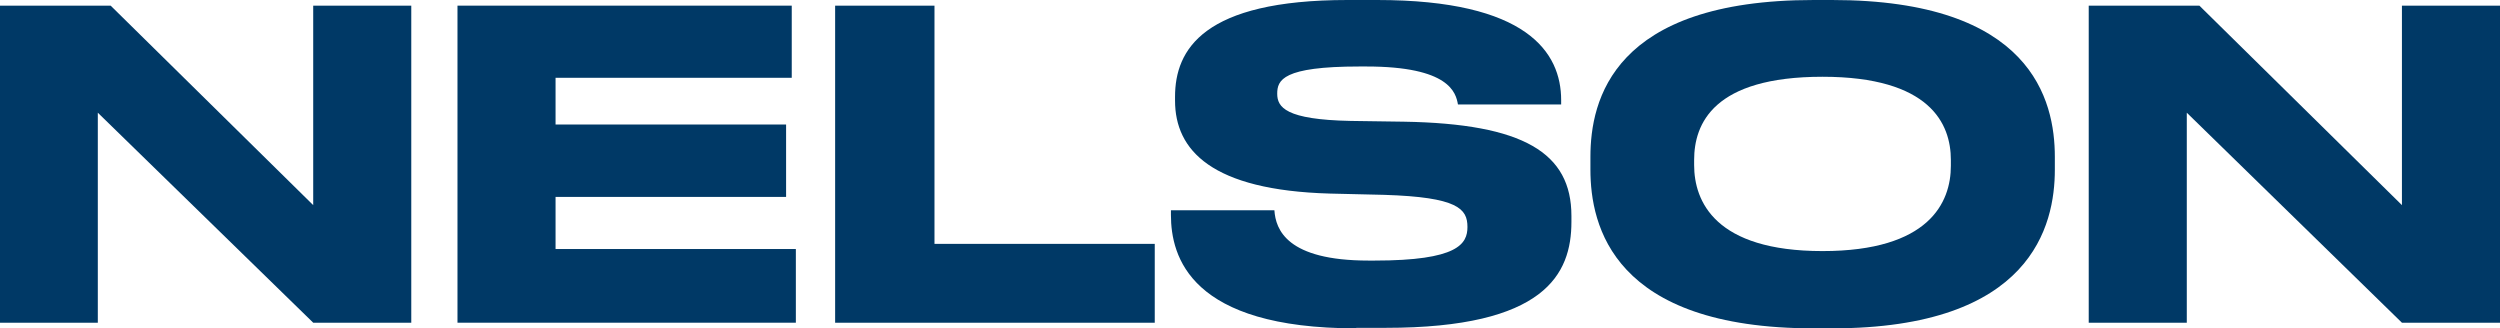
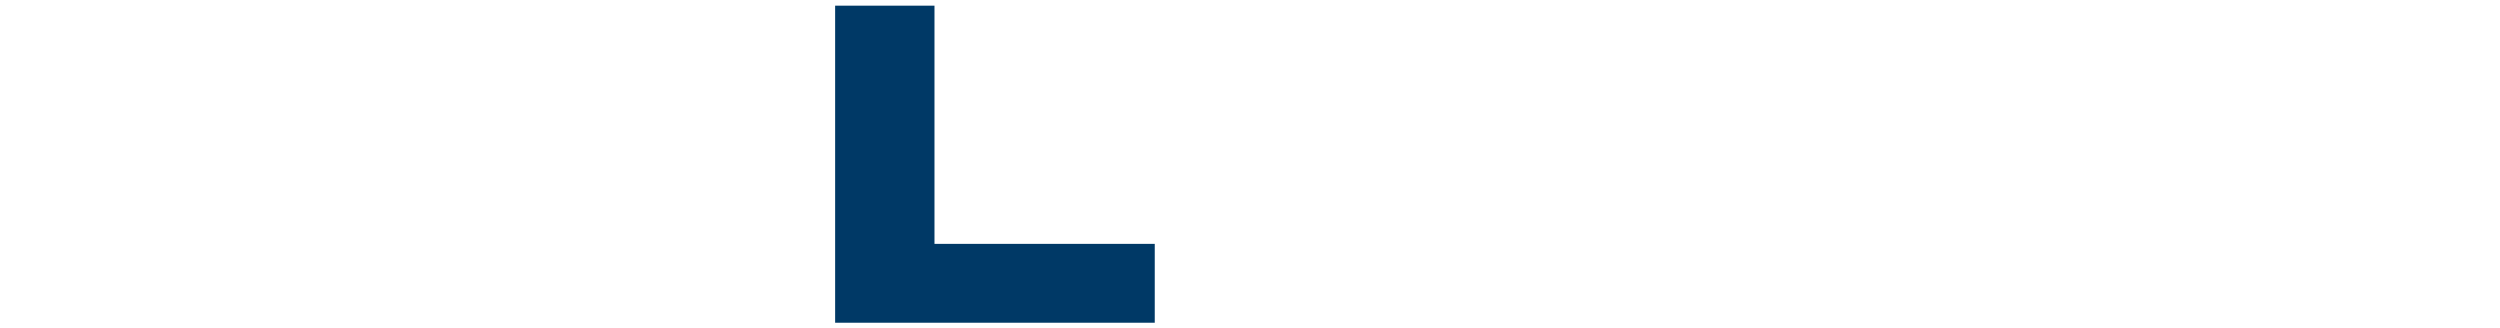
<svg xmlns="http://www.w3.org/2000/svg" id="Layer_1" x="0px" y="0px" viewBox="0 0 973.8 127.9" style="enable-background:new 0 0 973.8 127.9;" xml:space="preserve">
  <style type="text/css">	.st0{fill:#003966;}</style>
  <g>
-     <path class="st0" d="M43.1,2.2L122,79.9V2.2h38.2v123.5H122L38.1,43.9v81.8H0V2.2H43.1z" />
-     <path class="st0" d="M308.4,2.2v28.1h-92v18.2h89.8v28.2h-89.8V97H310v28.7H178.2V2.2H308.4z" />
    <path class="st0" d="M364,2.2V95h85.8v30.7H325.3V2.2H364z" />
-     <path class="st0" d="M528.3,127.9c-64.7,0-72.2-27.9-72.2-44.2v-1.8h40.3c0.5,7.5,4.8,19.6,36.7,19.6h2.3  c32.5,0,36.2-6.5,36.2-13.1c0-7.1-3.8-11.6-32.4-12.5L518,75.4c-46.1-1.3-60.3-16.9-60.3-36.2v-1.5c0-18.4,11-37.7,67.2-37.7h11.5  c58.4,0,71.7,20.4,71.7,39v1.7h-40.2c-0.8-4.6-3.3-14.8-35.7-14.8h-2.7c-29.9,0-32,5.3-32,10.6s3.3,10.1,28.6,10.6l20.8,0.3  c46.5,0.8,65.2,12.1,65.2,36.7v2.3c0,20.4-10.3,41.3-72.4,41.3h-11.4V127.9z" />
-     <path class="st0" d="M713.6,0c77.7,0,86.8,39,86.8,61.1v5c0,21.7-9,61.8-86.8,61.8h-7.1c-78.2,0-87-40-87-61.8v-5  c0-22.1,8.8-61.1,87-61.1C706.5,0,713.6,0,713.6,0z M759.9,62.3c0-14.1-8.1-32.4-50-32.4c-42.5,0-50,18.3-50,32.4v2  c0,14.1,8.1,33.5,50,33.5c41.5,0,50-18.9,50-33.2V62.3z" />
-     <path class="st0" d="M856.7,2.2l78.9,77.7V2.2h38.2v123.5h-38.2l-83.8-81.8v81.8h-38.2V2.2H856.7z" />
  </g>
</svg>